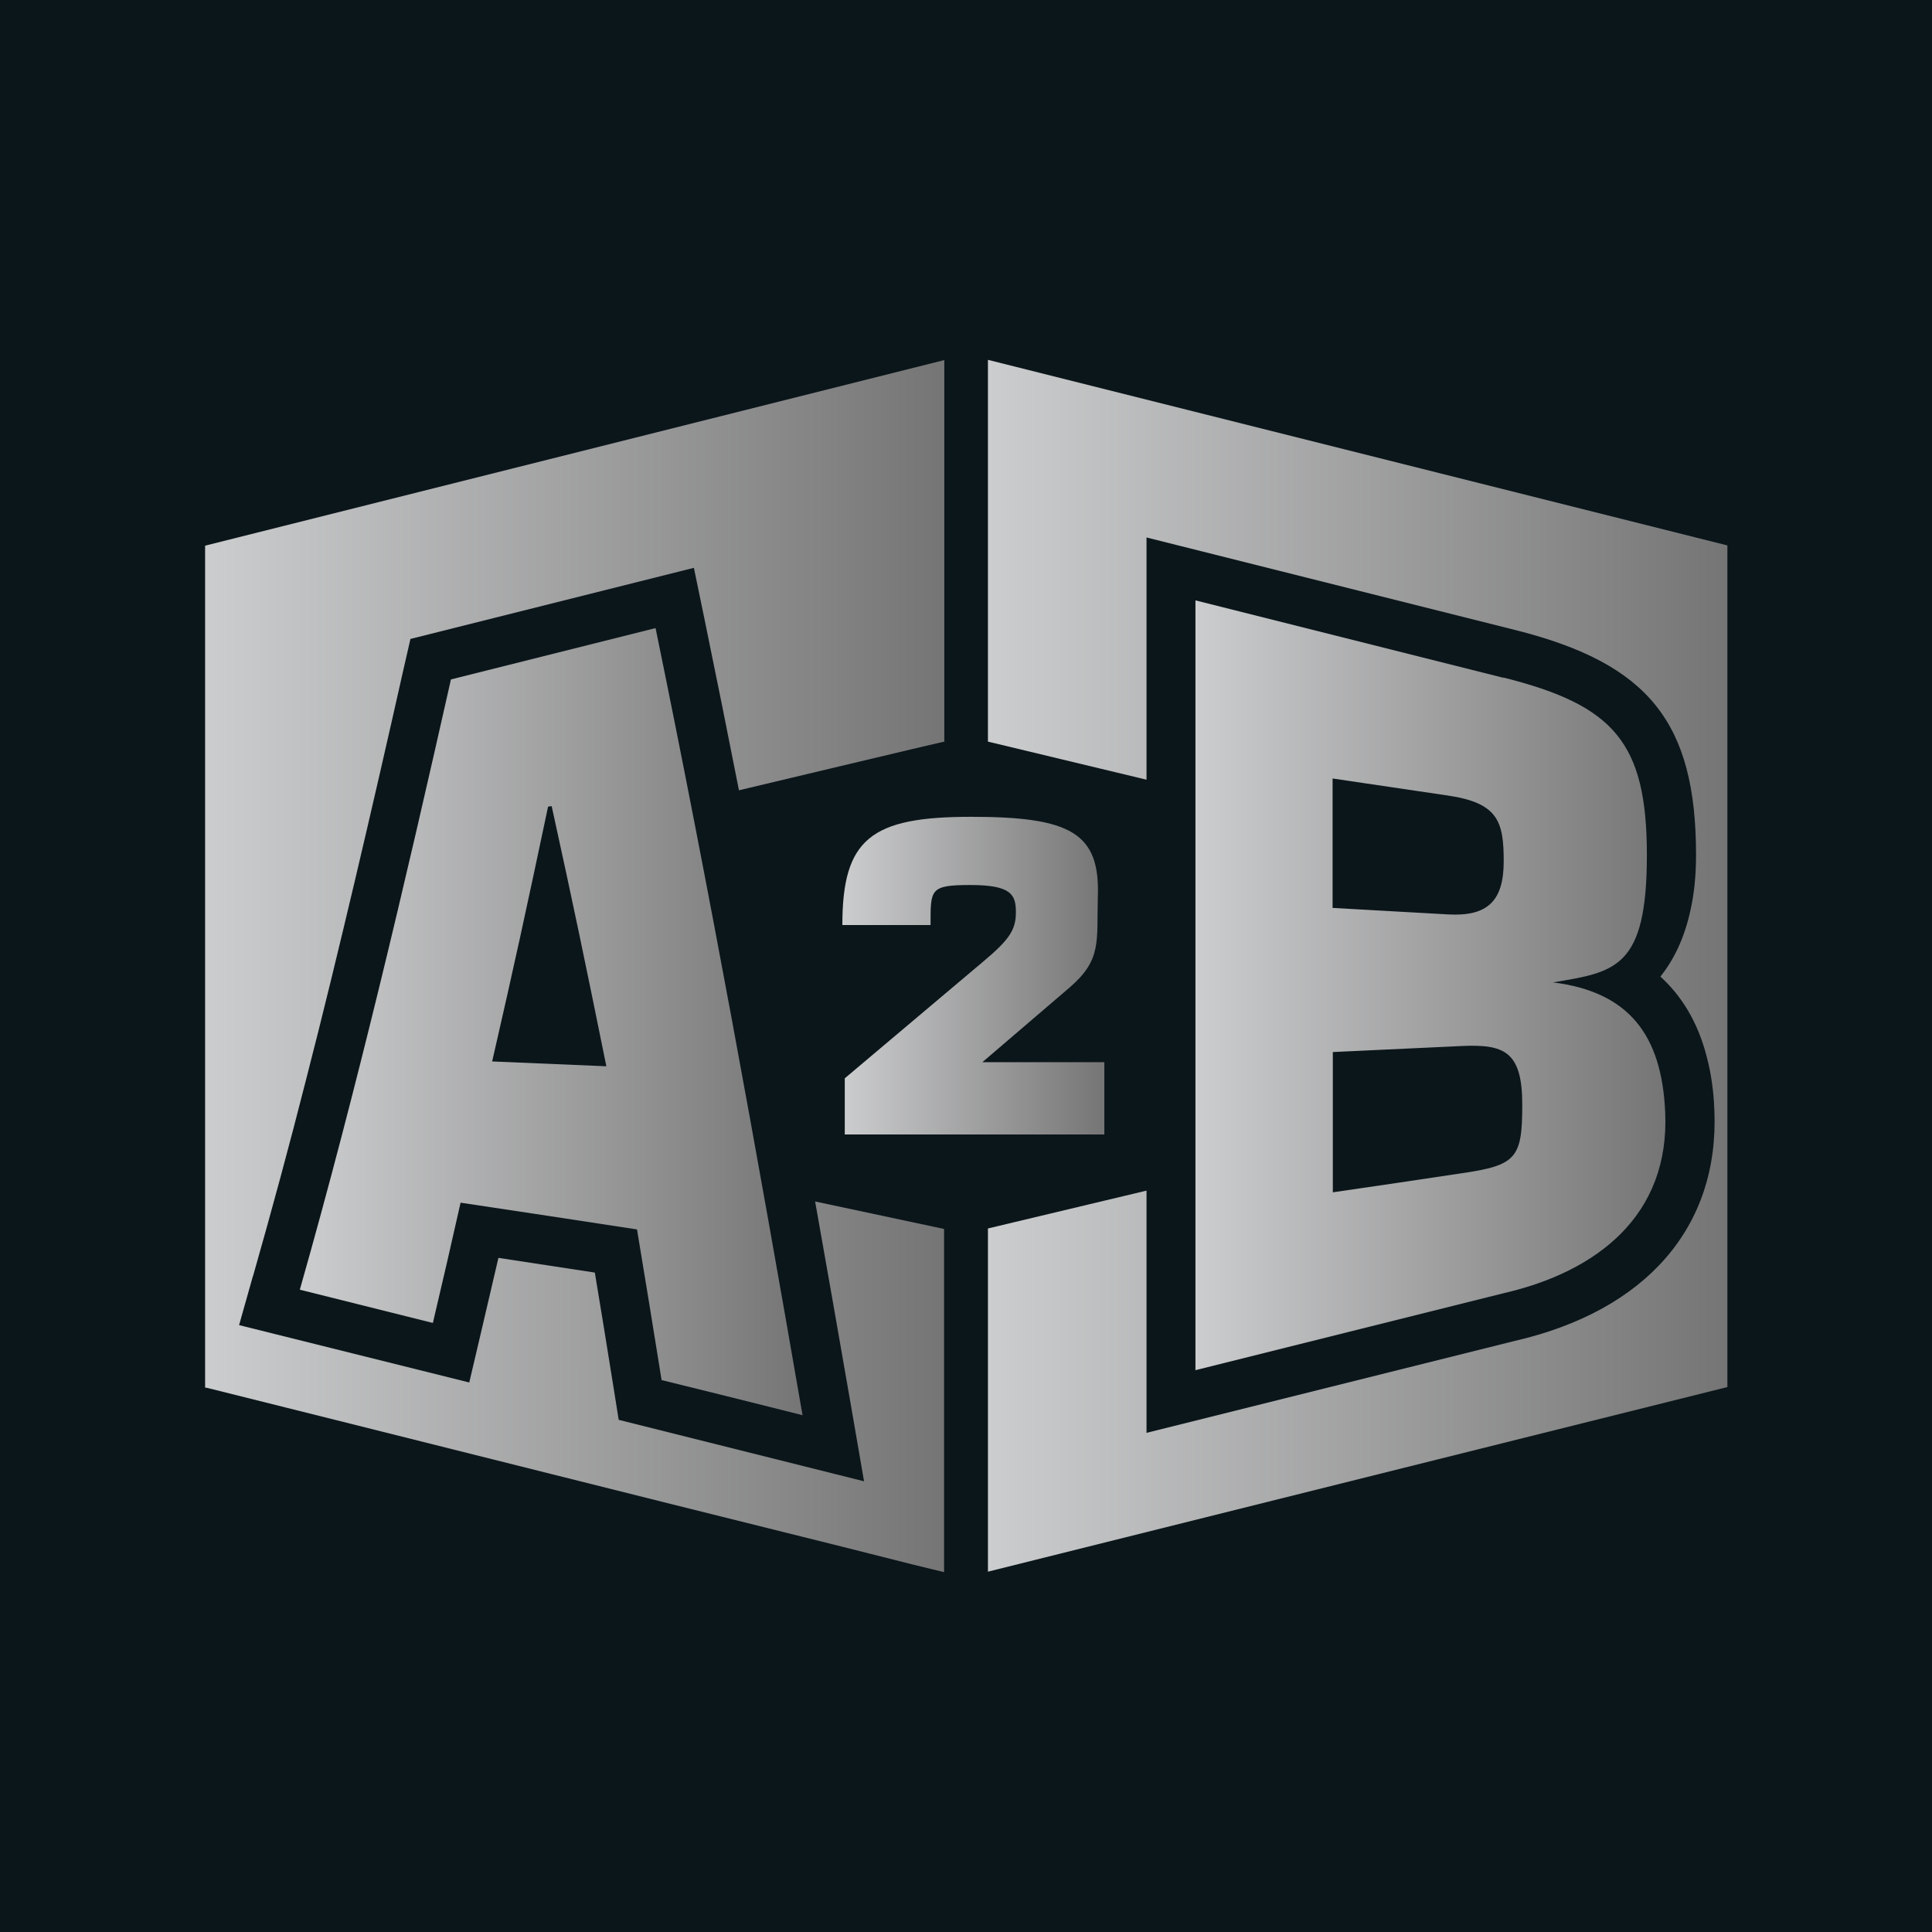
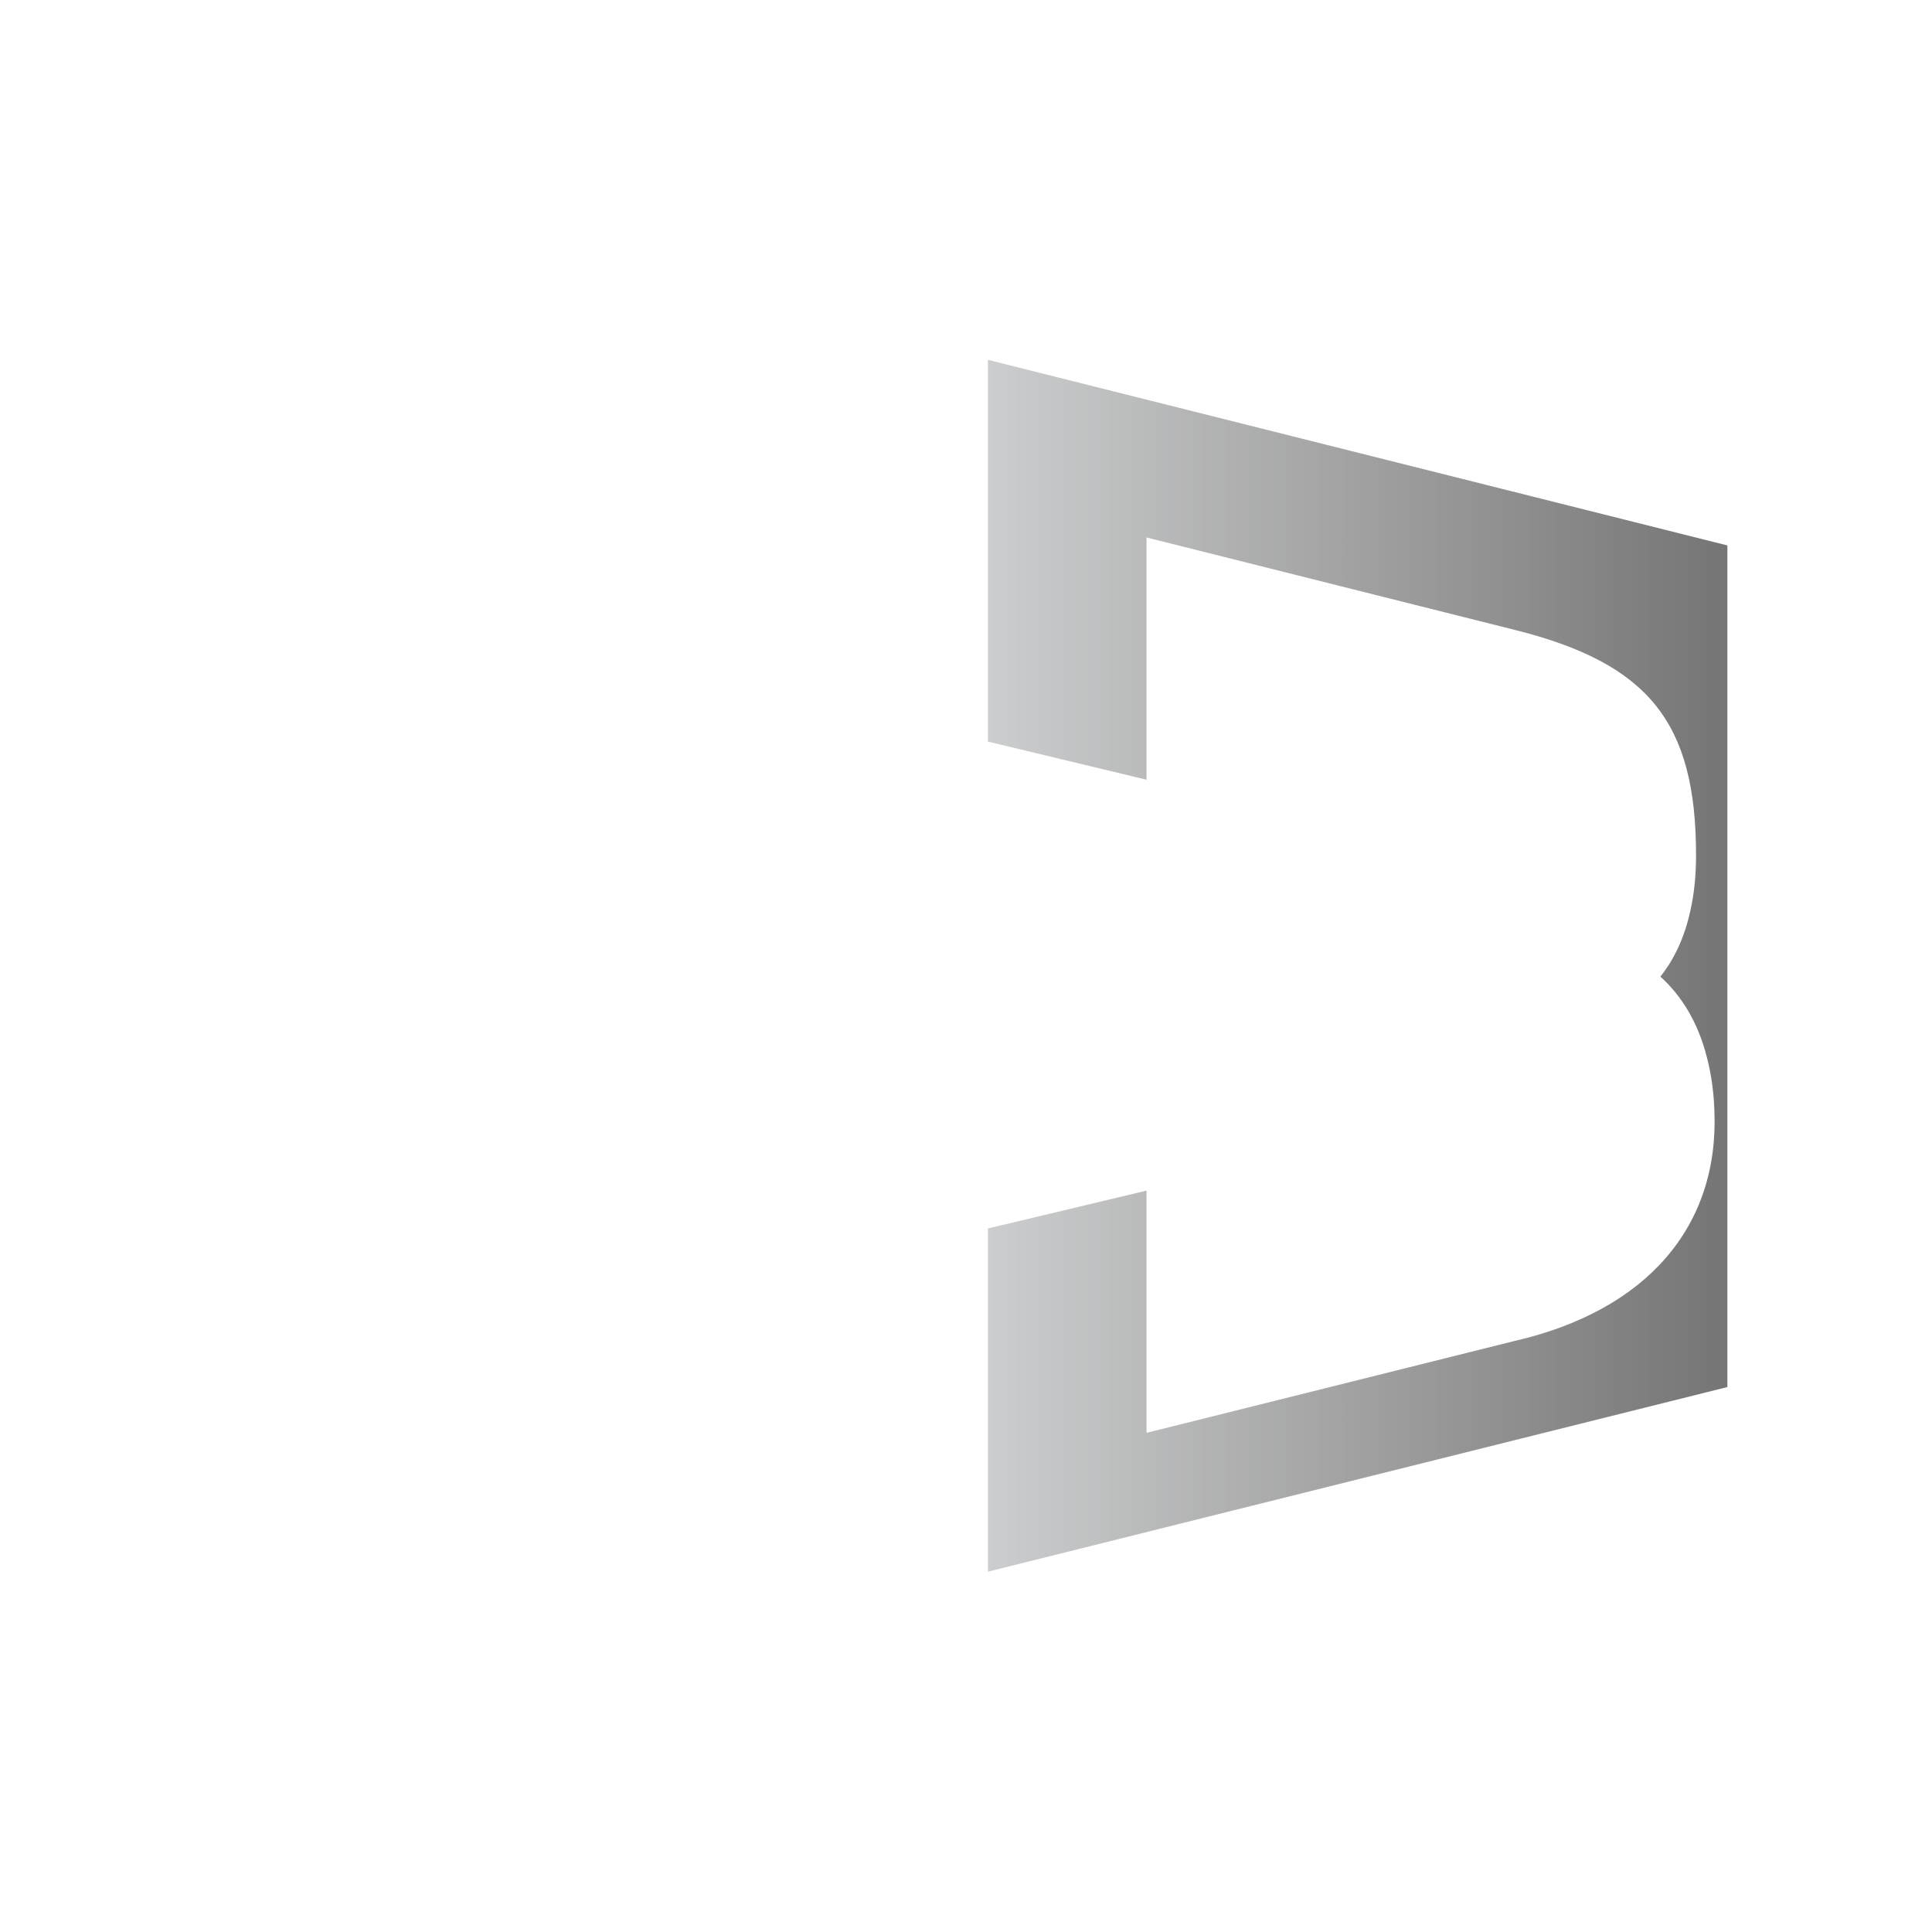
<svg xmlns="http://www.w3.org/2000/svg" xmlns:xlink="http://www.w3.org/1999/xlink" id="uuid-5496c516-2937-4f15-b3d1-be56ce96fe2d" viewBox="0 0 801.6 801.6">
  <defs>
    <style>.uuid-abc04e63-ef1b-4631-8af1-5dc97221f3cc{fill:url(#uuid-3b4bcc0d-07fe-4a2b-8a18-b15a69fdbcd5);}.uuid-4e4b20c3-1cf2-4409-a0a7-d70b9fe480d1{fill:url(#uuid-23ebee27-a0fb-4d7a-9dd7-2681ce4073ef);}.uuid-4caa54ab-1960-4fd7-b390-941dba8cae6a{fill:#0b161b;}.uuid-b7e6917e-d558-4490-aeee-6d800efd4a6b{fill:url(#uuid-1a8507e3-22ff-44d2-81f3-e92aa3201e31);}.uuid-eaf8c9d4-b960-4c40-9d6f-389e48d7aad0{fill:url(#uuid-1d683058-adbf-4f43-b736-712b0901b7b4);}.uuid-4b43d42b-ee21-4745-977a-67078dd407e9{fill:url(#uuid-08e23258-dc03-4b1d-b051-0dc87fecd39f);}</style>
    <linearGradient id="uuid-1d683058-adbf-4f43-b736-712b0901b7b4" x1="496" y1="408.8" x2="691" y2="408.8" gradientUnits="userSpaceOnUse">
      <stop offset="0" stop-color="#cccdce" />
      <stop offset="1" stop-color="#757575" />
    </linearGradient>
    <linearGradient id="uuid-3b4bcc0d-07fe-4a2b-8a18-b15a69fdbcd5" x1="409.9" y1="400.8" x2="716.7" y2="400.8" xlink:href="#uuid-1d683058-adbf-4f43-b736-712b0901b7b4" />
    <linearGradient id="uuid-1a8507e3-22ff-44d2-81f3-e92aa3201e31" x1="84.9" y1="400.8" x2="391.6" y2="400.8" xlink:href="#uuid-1d683058-adbf-4f43-b736-712b0901b7b4" />
    <linearGradient id="uuid-23ebee27-a0fb-4d7a-9dd7-2681ce4073ef" x1="124.5" y1="423.9" x2="333.1" y2="423.9" xlink:href="#uuid-1d683058-adbf-4f43-b736-712b0901b7b4" />
    <linearGradient id="uuid-08e23258-dc03-4b1d-b051-0dc87fecd39f" x1="349.5" y1="404.8" x2="458.2" y2="404.8" xlink:href="#uuid-1d683058-adbf-4f43-b736-712b0901b7b4" />
  </defs>
-   <rect class="uuid-4caa54ab-1960-4fd7-b390-941dba8cae6a" width="801.6" height="801.6" />
-   <path class="uuid-eaf8c9d4-b960-4c40-9d6f-389e48d7aad0" d="M623.7,281.1c45.8,11.5,59.6,26.8,59.6,73.7s-13,48.5-39,52.8c31.5,3.9,45.2,21.8,46.6,53.9,1.9,42.6-28,66.1-67.2,75.1-42.6,10.6-85.1,21.3-127.7,31.9V249.1c42.6,10.7,85.1,21.4,127.7,32.1ZM600.9,379.4c16.3.9,23-5.6,23-22s-2.2-24.2-23-27.3c-19.2-2.8-28.8-4.3-48-7.1v53.7c19.2,1.1,28.8,1.6,48,2.7ZM606.4,486.8c22.8-3.3,25.2-6.3,25.2-28.5s-7.6-25.1-25.2-24.3c-21.4,1-32,1.5-53.4,2.5v58.2c21.4-3.1,32-4.7,53.4-7.9Z" />
  <path class="uuid-abc04e63-ef1b-4631-8af1-5dc97221f3cc" d="M716.7,226.4v349.1l-306.8,76.6v-142.4l65.8-15.7v100.5l152.6-38.1c54.9-12.6,85.1-47.5,83-95.8-.3-8.2-1.4-15.4-3.1-21.9-3.8-15-10.8-25.8-19.3-33.5,5.6-7,10-16,12.5-27.6,1.5-6.7,2.3-14.3,2.3-22.8,0-55.1-19.7-79.5-75-93.4l-153-38.4v100.5l-65.8-15.8v-158.4l306.8,77Z" />
-   <path class="uuid-b7e6917e-d558-4490-aeee-6d800efd4a6b" d="M104.9,529.6l-5.7,20.2,95.5,23.8,4.7-20c3-12.8,5-21.5,7.4-31.7l40,6.1c2.7,16.1,4.6,28,7.8,47.9l2.1,13.2,101.8,25.5-5.3-30.7c-5.2-30-10.2-58.4-15-85.4l53.5,11.4v142.4l-13.1-3.2h0l-29.3-7.4h0l-71.8-17.9-48.7-12.2h0l-89.8-22.5-52.8-13.2-1.1-.2V226.4l306.7-77v158.4h-.5c0-.1-84.7,20.1-84.7,20.1-4.8-24.4-9.6-48.2-14.4-71.5l-4.3-20.8-117.6,29.5-2.8,12.2c-6.5,29-13.3,58.6-20.4,88.7-6.4,27-13,54.4-20.1,81.9-6.9,27.2-14.3,54.5-22,81.5Z" />
-   <path class="uuid-4e4b20c3-1cf2-4409-a0a7-d70b9fe480d1" d="M333.1,587.2c-23.4-5.9-35.1-8.8-58.6-14.6-4.1-25.4-6.1-37.9-10.2-62.5-29.3-4.5-43.9-6.7-73.2-11.1-4.6,20.4-6.9,30.4-11.5,49.9-22.1-5.5-33.1-8.3-55.2-13.8,23.8-83.7,43.6-168.4,62.7-253.2,34-8.5,51-12.8,84.9-21.3,22.3,108.5,42.1,217.5,61,326.7ZM251.6,442.5c-9.1-44.9-13.6-66.5-22.7-108-.6,0-.9.1-1.5.2-9.3,44-13.9,65.2-23.2,105.7,18.9.8,28.4,1.2,47.3,2Z" />
-   <path class="uuid-4b43d42b-ee21-4745-977a-67078dd407e9" d="M350.5,470.7v-23.3l57.4-48.4c11-9.2,13.6-13.3,13.6-20.5s-1.8-11.3-18.8-11.3-16.6,1.8-16.6,16.6h-36.6c0-35.9,12-44.9,53.4-44.9s53.6,6.7,52.6,33.3c-.5,18.6,1.7,26-11.8,37.6l-36.1,30.9h50.6v30h-107.7Z" />
</svg>